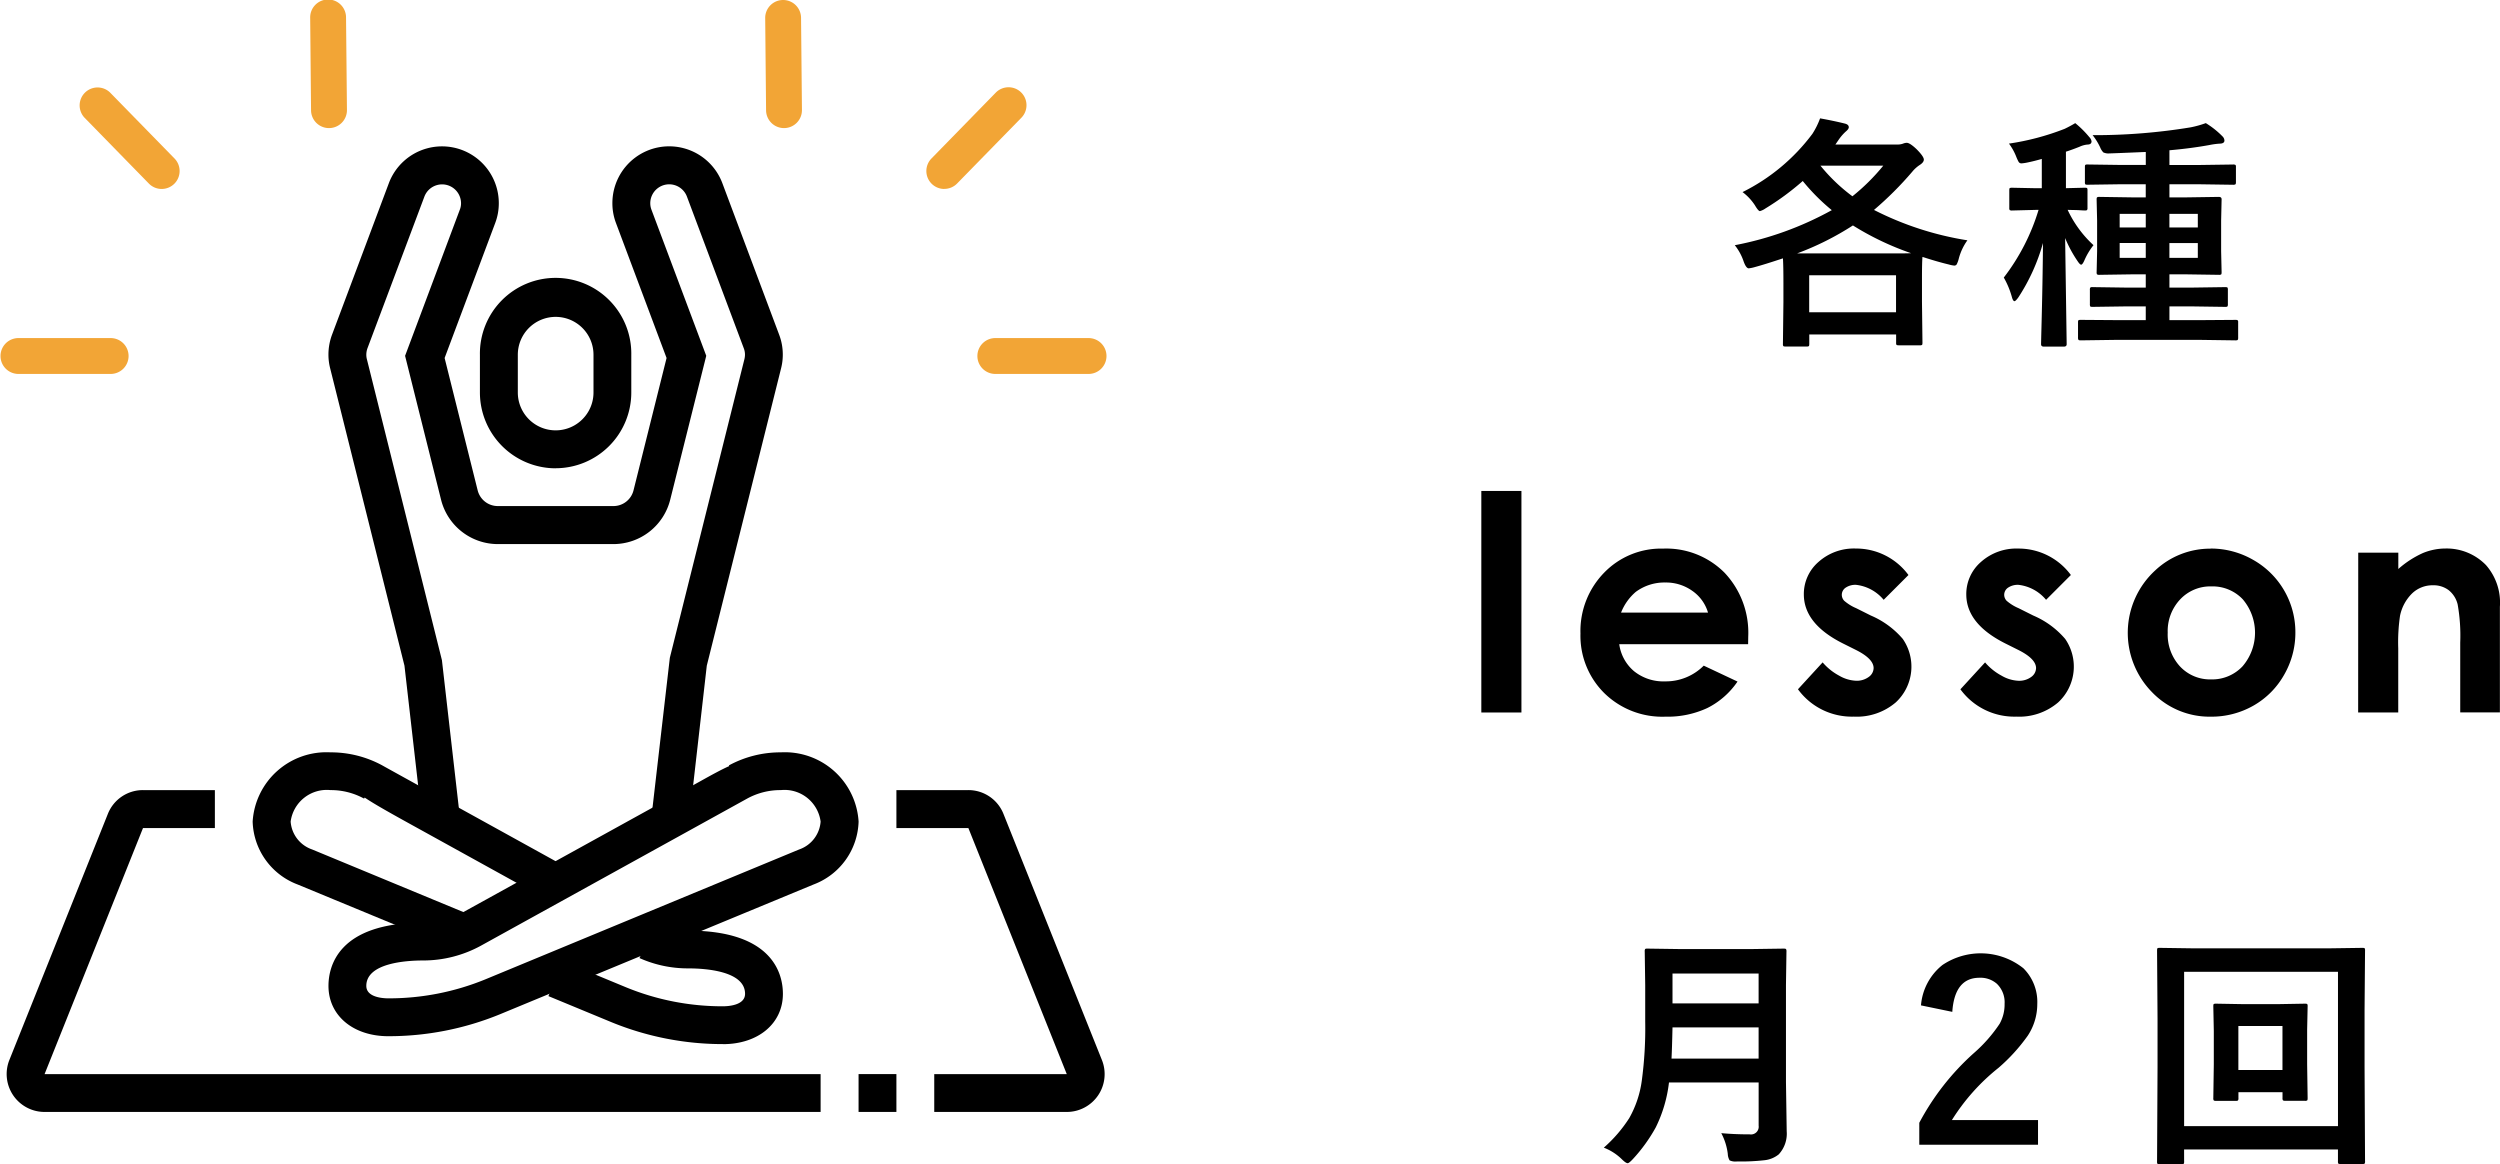
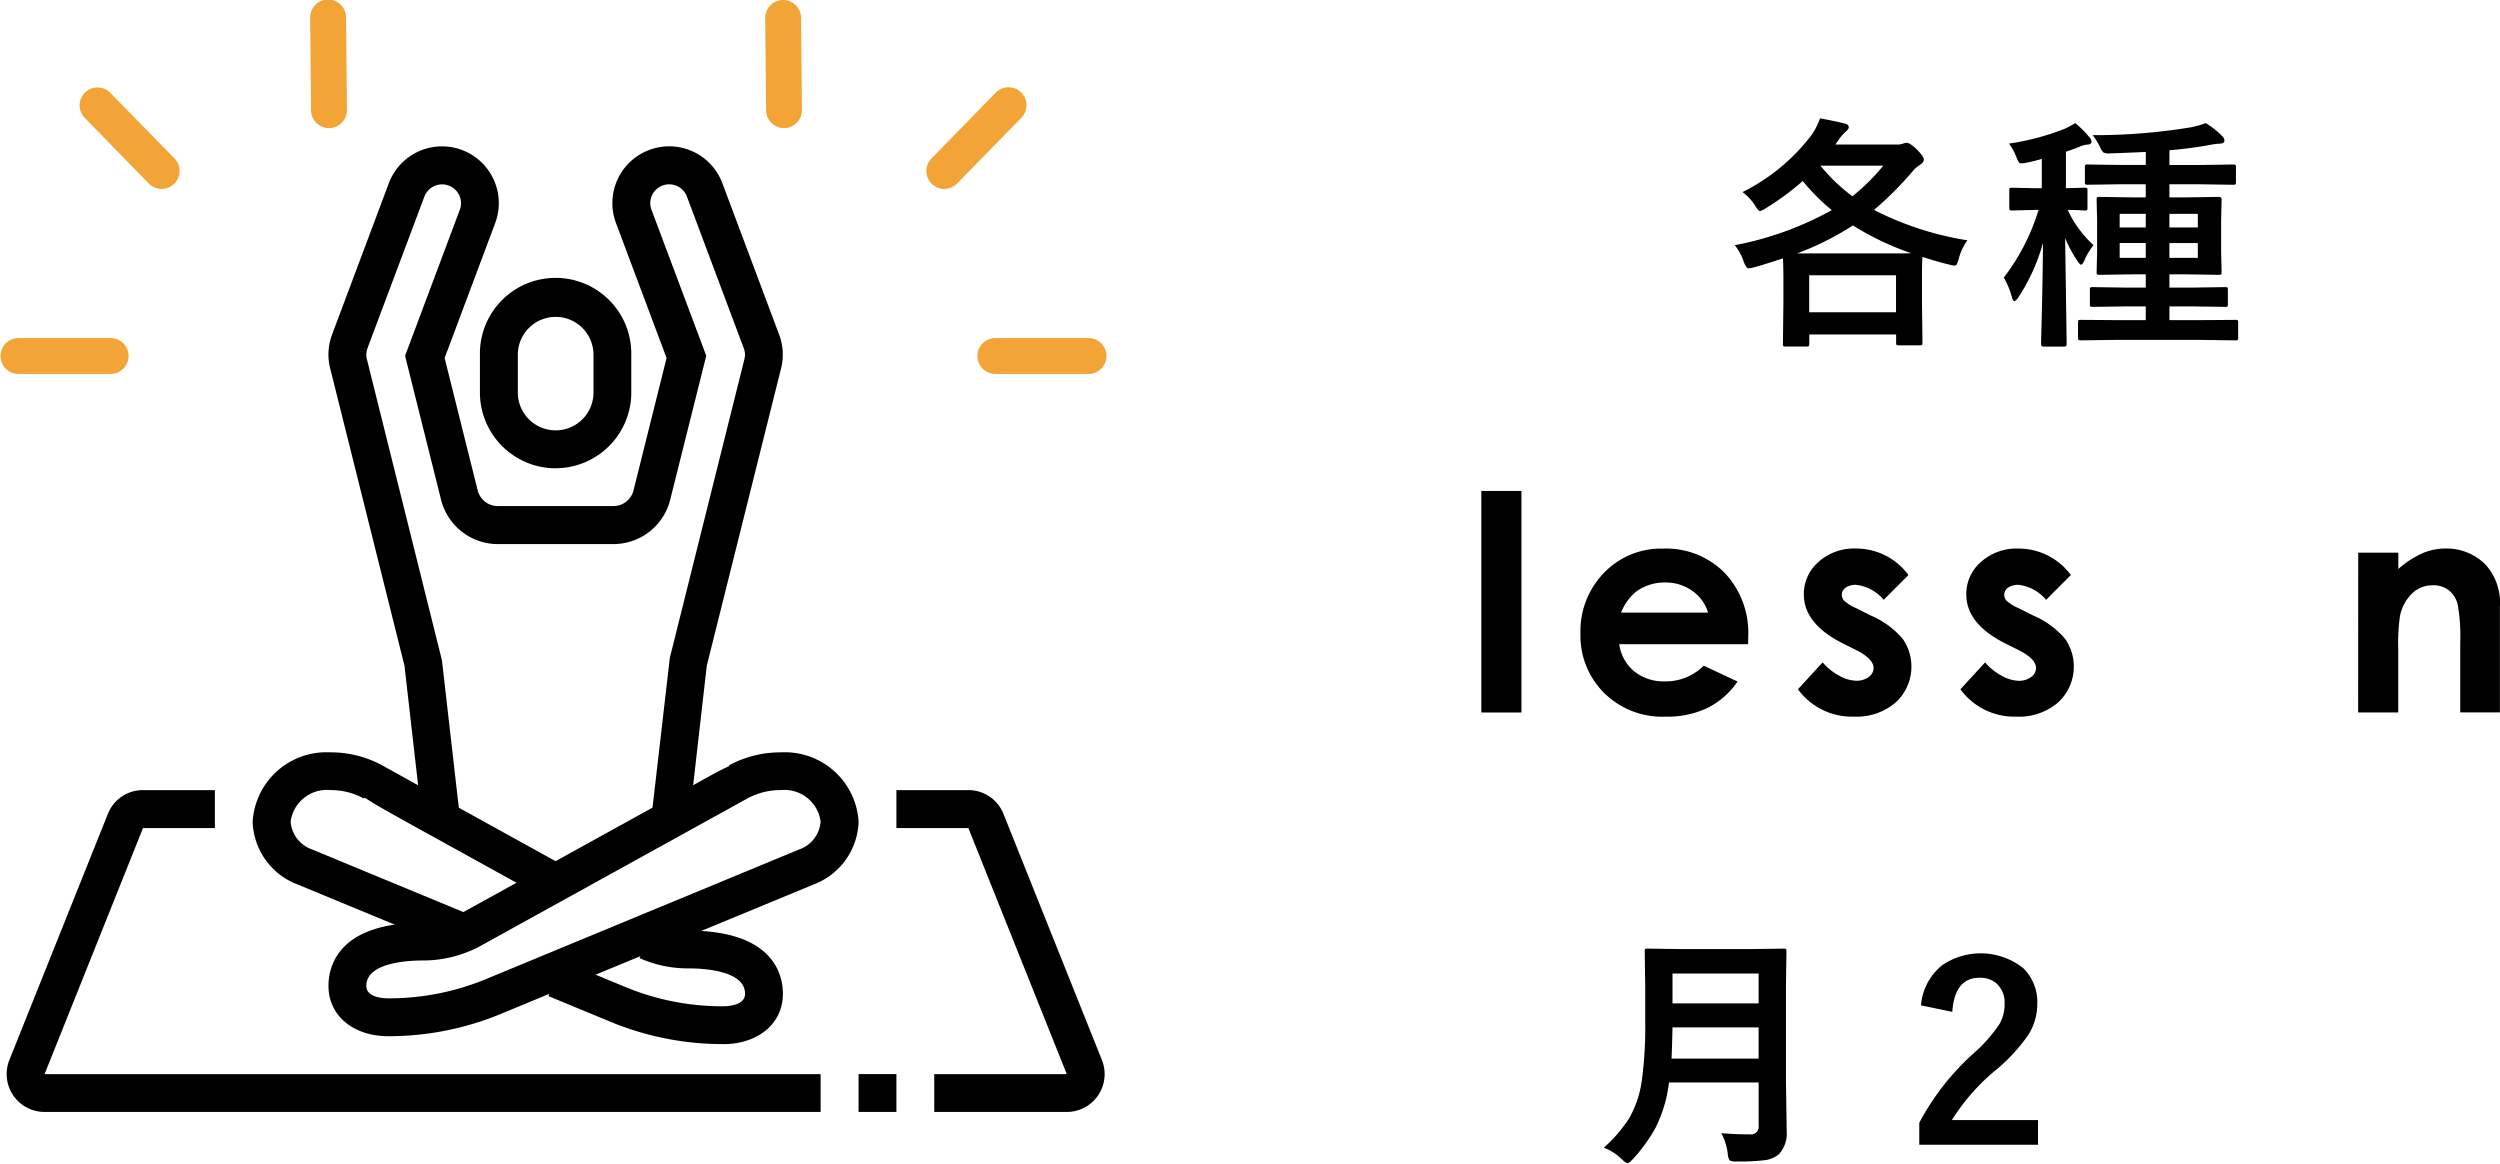
<svg xmlns="http://www.w3.org/2000/svg" width="162.128" height="75.502" viewBox="0 0 162.128 75.502">
  <defs>
    <clipPath id="a">
      <rect width="162.128" height="75.502" transform="translate(0 0)" fill="none" />
    </clipPath>
  </defs>
  <g transform="translate(0 0)">
    <rect width="2.601" height="14.367" transform="translate(96.066 31.839)" />
    <g clip-path="url(#a)">
      <path d="M113.367,41.777H105.01a2.779,2.779,0,0,0,.968,1.758,3.032,3.032,0,0,0,2.005.653,3.468,3.468,0,0,0,2.506-1.02L112.68,44.2a5.158,5.158,0,0,1-1.963,1.719,6.116,6.116,0,0,1-2.715.558,5.366,5.366,0,0,1-3.972-1.538,5.233,5.233,0,0,1-1.535-3.854,5.412,5.412,0,0,1,1.53-3.94,5.133,5.133,0,0,1,3.835-1.567,5.325,5.325,0,0,1,3.982,1.567,5.663,5.663,0,0,1,1.533,4.14Zm-2.6-2.048a2.61,2.61,0,0,0-1.017-1.41,2.943,2.943,0,0,0-1.76-.543,3.117,3.117,0,0,0-1.909.609,3.4,3.4,0,0,0-.954,1.344Z" />
      <path d="M123.768,37.289l-1.61,1.61a2.727,2.727,0,0,0-1.782-.971,1.12,1.12,0,0,0-.686.185.56.56,0,0,0-.247.462.566.566,0,0,0,.157.386,2.91,2.91,0,0,0,.776.481l.953.477a5.614,5.614,0,0,1,2.068,1.515,3.159,3.159,0,0,1-.453,4.116,3.885,3.885,0,0,1-2.72.924A4.325,4.325,0,0,1,116.6,44.7l1.6-1.744a3.7,3.7,0,0,0,1.072.862,2.372,2.372,0,0,0,1.091.329,1.305,1.305,0,0,0,.829-.248.718.718,0,0,0,.314-.571q0-.6-1.134-1.172l-.877-.438q-2.514-1.268-2.514-3.173a2.751,2.751,0,0,1,.947-2.1,3.443,3.443,0,0,1,2.425-.872,4.213,4.213,0,0,1,3.411,1.715" />
      <path d="M134.3,37.289l-1.61,1.61a2.727,2.727,0,0,0-1.782-.971,1.12,1.12,0,0,0-.686.185.56.56,0,0,0-.247.462.566.566,0,0,0,.157.386,2.91,2.91,0,0,0,.776.481l.953.477a5.614,5.614,0,0,1,2.068,1.515,3.159,3.159,0,0,1-.453,4.116,3.885,3.885,0,0,1-2.72.924,4.325,4.325,0,0,1-3.621-1.772l1.6-1.744a3.7,3.7,0,0,0,1.072.862,2.372,2.372,0,0,0,1.091.329,1.305,1.305,0,0,0,.829-.248.718.718,0,0,0,.314-.571q0-.6-1.134-1.172l-.877-.438q-2.514-1.268-2.514-3.173a2.751,2.751,0,0,1,.947-2.1,3.443,3.443,0,0,1,2.425-.872,4.213,4.213,0,0,1,3.411,1.715" />
-       <path d="M143.361,35.574a5.505,5.505,0,0,1,2.758.733,5.378,5.378,0,0,1,2.739,4.707,5.45,5.45,0,0,1-.728,2.744,5.268,5.268,0,0,1-1.987,2,5.48,5.48,0,0,1-2.772.719,5.169,5.169,0,0,1-3.807-1.586,5.494,5.494,0,0,1,.205-7.9,5.2,5.2,0,0,1,3.592-1.41m.043,2.448a2.675,2.675,0,0,0-2.019.844,2.99,2.99,0,0,0-.806,2.158,3.047,3.047,0,0,0,.8,2.191,2.664,2.664,0,0,0,2.018.838,2.7,2.7,0,0,0,2.033-.847,3.344,3.344,0,0,0,.014-4.35,2.693,2.693,0,0,0-2.037-.834" />
      <path d="M152.934,35.841h2.6V36.9a6.256,6.256,0,0,1,1.6-1.037,3.888,3.888,0,0,1,1.47-.292,3.56,3.56,0,0,1,2.617,1.078,3.692,3.692,0,0,1,.9,2.7v6.85h-2.572V41.668a11.564,11.564,0,0,0-.166-2.465,1.685,1.685,0,0,0-.58-.927,1.622,1.622,0,0,0-1.022-.32,1.911,1.911,0,0,0-1.354.529,2.81,2.81,0,0,0-.784,1.46,11.8,11.8,0,0,0-.114,2.1v4.159h-2.6Z" />
      <path d="M111.627,73.486c.573.053,1.189.079,1.852.079A.5.5,0,0,0,114.05,73v-2.8h-5.815a8.871,8.871,0,0,1-.858,2.914,10.415,10.415,0,0,1-1.477,2.047c-.17.182-.283.274-.342.274q-.119,0-.381-.258a3.436,3.436,0,0,0-1.168-.75,8.993,8.993,0,0,0,1.653-1.922,6.767,6.767,0,0,0,.81-2.422,25.455,25.455,0,0,0,.222-3.844V63.885l-.031-2.172a.284.284,0,0,1,.031-.172.275.275,0,0,1,.143-.023l2.169.031h4.52l2.145-.031q.135,0,.159.039a.309.309,0,0,1,.024.156l-.032,2.172v6.289l.048,3.195a1.971,1.971,0,0,1-.516,1.492,1.76,1.76,0,0,1-.946.383,13.578,13.578,0,0,1-1.756.078.912.912,0,0,1-.484-.07.892.892,0,0,1-.119-.422,3.851,3.851,0,0,0-.422-1.344M108.4,68.65h5.648V66.627h-5.584Q108.434,68,108.4,68.65m5.648-5.515h-5.584v1.937h5.584Z" />
      <path d="M124.578,65.2a3.722,3.722,0,0,1,1.391-2.617,4.441,4.441,0,0,1,5.251.211,3.077,3.077,0,0,1,.9,2.32,3.717,3.717,0,0,1-.62,2.055,11.632,11.632,0,0,1-1.89,2.078,13.4,13.4,0,0,0-3.027,3.39h5.585v1.6h-7.7V72.815a16.3,16.3,0,0,1,3.551-4.531,9.469,9.469,0,0,0,1.66-1.891A2.568,2.568,0,0,0,130,65.1a1.668,1.668,0,0,0-.5-1.3,1.606,1.606,0,0,0-1.128-.391q-1.612,0-1.763,2.211Z" />
-       <path d="M141.643,75.322a.242.242,0,0,1-.032.157.284.284,0,0,1-.142.023h-1.407a.241.241,0,0,1-.146-.027.252.252,0,0,1-.028-.153l.031-6.125V66.049l-.031-4.4c0-.088.01-.14.031-.156a.311.311,0,0,1,.151-.023l2.177.031h8.77l2.185-.031c.085,0,.135.01.151.031a.287.287,0,0,1,.023.148l-.031,3.852V69.2l.031,6.11a.247.247,0,0,1-.031.156.275.275,0,0,1-.143.023h-1.4c-.091,0-.143-.01-.159-.031a.284.284,0,0,1-.024-.148v-.766h-9.978Zm9.978-12.3h-9.978V73.033h9.978Zm-2,3.758v2.242l.032,2.188c0,.083-.009.134-.028.152a.235.235,0,0,1-.147.028h-1.255c-.1,0-.154-.013-.175-.039a.242.242,0,0,1-.024-.141V70.83h-2.859v.383a.243.243,0,0,1-.032.156.3.3,0,0,1-.151.024h-1.272q-.126,0-.15-.039a.242.242,0,0,1-.024-.141l.032-2.188V66.861l-.032-1.6c0-.083.01-.133.032-.149a.308.308,0,0,1,.151-.023l1.771.031h2.224l1.756-.031c.09,0,.143.011.159.031a.265.265,0,0,1,.024.141Zm-1.6-.242h-2.86v2.852h2.86Z" />
      <path d="M127.59,15.582a3.576,3.576,0,0,0-.556,1.172,1.736,1.736,0,0,1-.14.39.178.178,0,0,1-.162.079,1.886,1.886,0,0,1-.35-.071q-.723-.171-1.708-.492-.032.351-.032,1.469v1.422l.032,2.672c0,.083-.011.132-.032.148a.272.272,0,0,1-.143.023h-1.35c-.091,0-.143-.01-.159-.031a.264.264,0,0,1-.024-.14v-.532h-5.632v.61c0,.083-.011.133-.032.148a.3.3,0,0,1-.151.024H115.8c-.085,0-.136-.011-.151-.032a.264.264,0,0,1-.024-.14l.032-2.7V18.363q0-1.133-.032-1.609-1.2.4-1.835.57a2.2,2.2,0,0,1-.381.078q-.168,0-.326-.429a3.431,3.431,0,0,0-.58-1.071,21.14,21.14,0,0,0,6.291-2.273,13.083,13.083,0,0,1-1.883-1.891,17.157,17.157,0,0,1-2.422,1.781,1.126,1.126,0,0,1-.358.172q-.1,0-.325-.382a3.372,3.372,0,0,0-.8-.852,12.694,12.694,0,0,0,4.528-3.774,5.02,5.02,0,0,0,.5-1.007q.873.156,1.6.336c.175.042.262.122.262.242,0,.078-.066.172-.2.281a3.035,3.035,0,0,0-.437.5l-.23.336h4a.987.987,0,0,0,.4-.062.65.65,0,0,1,.23-.047c.127,0,.334.132.62.4q.484.484.484.688,0,.171-.246.336a2.153,2.153,0,0,0-.5.445,21.94,21.94,0,0,1-2.487,2.484,20.269,20.269,0,0,0,6.054,1.969m-11.035.851h5.775c.848,0,1.385,0,1.613-.015a18.349,18.349,0,0,1-3.773-1.8,18.509,18.509,0,0,1-3.615,1.812m.779,3.821h5.632v-2.4h-5.632Zm4.806-9.508h-4.075a11.413,11.413,0,0,0,2.073,1.984,13.2,13.2,0,0,0,2-1.984" />
      <path d="M132.013,13.612l-1.517.039a.274.274,0,0,1-.167-.031.282.282,0,0,1-.024-.148V12.355c0-.089.01-.141.032-.157a.334.334,0,0,1,.159-.023l1.517.031h.4v-1.9q-.476.14-.977.242a2.627,2.627,0,0,1-.341.047.205.205,0,0,1-.191-.11,2.8,2.8,0,0,1-.151-.328,3.625,3.625,0,0,0-.469-.844,16.432,16.432,0,0,0,3.615-.96c.249-.12.476-.243.683-.368a6.474,6.474,0,0,1,.913.907.5.5,0,0,1,.144.273c0,.141-.093.211-.279.211a1.584,1.584,0,0,0-.5.141q-.5.2-.882.32v2.367l1.224-.031c.084,0,.135.011.15.031a.276.276,0,0,1,.024.149v1.117a.247.247,0,0,1-.031.156.277.277,0,0,1-.143.023c-.006,0-.117,0-.334-.015s-.487-.013-.779-.024a7.289,7.289,0,0,0,1.677,2.289,4.335,4.335,0,0,0-.6,1.008c-.08.172-.146.258-.2.258s-.13-.075-.23-.227a8.159,8.159,0,0,1-.81-1.5l.1,6.883c0,.1-.058.157-.175.157h-1.311c-.116,0-.174-.053-.174-.157,0-.042.007-.388.024-1.039q.078-2.945.1-5.523a12.608,12.608,0,0,1-1.589,3.515c-.122.172-.209.258-.263.258s-.119-.091-.166-.273A5.468,5.468,0,0,0,129.948,18a13.651,13.651,0,0,0,2.256-4.391Zm5.156,8.43-2.209.031c-.1,0-.15-.01-.167-.031a.288.288,0,0,1-.031-.164V20.9c0-.072.01-.117.031-.132a.344.344,0,0,1,.167-.024l2.209.016h1.986V19.87h-1.279l-2.169.031c-.085,0-.135-.01-.151-.031a.282.282,0,0,1-.024-.148V18.8a.253.253,0,0,1,.028-.152.235.235,0,0,1,.147-.028l2.169.031h1.279v-.859h-.906l-2.081.031a.292.292,0,0,1-.175-.031.261.261,0,0,1-.024-.141L136,16.292V14.308l-.032-1.383c0-.073.013-.117.04-.133a.322.322,0,0,1,.159-.023l2.081.031h.906v-.852H137.6l-2.217.032c-.085,0-.135-.011-.151-.032a.262.262,0,0,1-.023-.14v-.969c0-.083.01-.133.031-.149a.286.286,0,0,1,.143-.023l2.217.031h1.557V9.855q-2.2.093-2.343.093a.792.792,0,0,1-.406-.062.957.957,0,0,1-.206-.321,4,4,0,0,0-.493-.8,38.246,38.246,0,0,0,6.363-.508,6.549,6.549,0,0,0,.977-.273,5.569,5.569,0,0,1,1.081.859.4.4,0,0,1,.127.273c0,.131-.109.2-.326.2a5.038,5.038,0,0,0-.667.093q-1.215.219-2.574.336V10.7h1.922l2.193-.031a.3.3,0,0,1,.175.031.268.268,0,0,1,.023.141v.969c0,.083-.013.132-.039.148a.318.318,0,0,1-.159.024l-2.193-.032h-1.922V12.8h1.12l2.082-.031c.121,0,.182.052.182.156l-.031,1.383v1.984l.031,1.359c0,.079-.009.127-.028.145a.262.262,0,0,1-.154.027l-2.082-.031h-1.12v.859h1.446l2.169-.031c.084,0,.134.011.151.031a.3.3,0,0,1,.024.149v.922a.253.253,0,0,1-.028.152.239.239,0,0,1-.147.027l-2.169-.031h-1.446v.891h2.05l2.216-.016a.281.281,0,0,1,.167.031.2.2,0,0,1,.024.125v.977a.282.282,0,0,1-.032.172.334.334,0,0,1-.159.023l-2.216-.031Zm.294-7.289h1.692V13.87h-1.692Zm0,1.969h1.692v-.961h-1.692Zm5.068-2.852h-1.843v.883h1.843Zm0,1.891h-1.843v.961h1.843Z" />
      <path d="M46.876,67.711a19.027,19.027,0,0,1-7.2-1.412l-4.11-1.7.94-2.266,4.107,1.7a16.458,16.458,0,0,0,6.268,1.226c.335,0,1.437-.057,1.437-.809,0-1.481-2.577-1.649-3.685-1.649a7.67,7.67,0,0,1-3.16-.668l1.005-2.244a5.191,5.191,0,0,0,2.155.463c5.54,0,6.139,2.865,6.139,4.1,0,1.923-1.6,3.263-3.891,3.263" />
      <path d="M25.191,67.2c-2.289,0-3.889-1.34-3.889-3.263,0-1.234.6-4.1,6.136-4.1A5.322,5.322,0,0,0,30,59.177l15.361-8.482c.853-.477,1.469-.812,1.929-1.013l-.022-.044a7,7,0,0,1,3.372-.847,4.79,4.79,0,0,1,5.041,4.49,4.5,4.5,0,0,1-2.918,4.078L32.4,65.786a19.022,19.022,0,0,1-7.21,1.413m25.447-15.96a4.475,4.475,0,0,0-2.184.551L31.187,61.33a7.794,7.794,0,0,1-3.749.958c-1.1,0-3.682.165-3.682,1.648,0,.754,1.1.808,1.435.808a16.5,16.5,0,0,0,6.273-1.227l20.363-8.429a2.069,2.069,0,0,0,1.391-1.807,2.362,2.362,0,0,0-2.58-2.042" />
      <path d="M29.626,61.63,19.3,57.359a4.5,4.5,0,0,1-2.915-4.078,4.792,4.792,0,0,1,5.044-4.49,6.971,6.971,0,0,1,3.366.848c.129.077,6.317,3.49,11.831,6.538l-1.185,2.145L27.437,53.9c-1.947-1.073-3.121-1.723-3.788-2.178l-.038.068a4.469,4.469,0,0,0-2.178-.551,2.365,2.365,0,0,0-2.584,2.042,2.064,2.064,0,0,0,1.393,1.807l10.326,4.275Z" />
      <path d="M36.035,30.37a4.919,4.919,0,0,1-4.912-4.911V23a4.909,4.909,0,1,1,9.817,0v2.455a4.913,4.913,0,0,1-4.9,4.911m0-9.816A2.455,2.455,0,0,0,33.581,23v2.455a2.454,2.454,0,1,0,4.908,0V23a2.455,2.455,0,0,0-2.454-2.45" />
      <path d="M44.683,53.281,42.245,53,43.44,42.658,48.274,23.3a1.3,1.3,0,0,0,.039-.3,1.16,1.16,0,0,0-.084-.431l-3.681-9.821a1.228,1.228,0,0,0-2.377.435,1.175,1.175,0,0,0,.08.425l3.55,9.465-2.336,9.329a3.8,3.8,0,0,1-3.691,2.883H32.292a3.8,3.8,0,0,1-3.69-2.883L26.27,23.077l3.545-9.465a1.118,1.118,0,0,0,.084-.425,1.228,1.228,0,0,0-2.377-.435l-3.687,9.821a1.241,1.241,0,0,0-.079.431,1.154,1.154,0,0,0,.039.3l4.864,19.509L29.825,53l-2.44.28L26.23,43.169,21.415,23.9A3.567,3.567,0,0,1,21.3,23a3.706,3.706,0,0,1,.235-1.3l3.683-9.822a3.683,3.683,0,0,1,7.13,1.3,3.611,3.611,0,0,1-.235,1.291l-3.279,8.748,2.145,8.589a1.345,1.345,0,0,0,1.311,1.013h7.482a1.342,1.342,0,0,0,1.311-1.013l2.145-8.589-3.279-8.748a3.611,3.611,0,0,1-.235-1.291,3.683,3.683,0,0,1,7.131-1.3l3.682,9.822a3.62,3.62,0,0,1,.238,1.3,3.566,3.566,0,0,1-.112.891L45.836,43.169Z" />
      <path d="M69.181,72.111H60.587V69.657h8.594L62.8,53.7H58.133V51.239H62.8a2.446,2.446,0,0,1,2.277,1.545l6.384,15.961a2.454,2.454,0,0,1-2.277,3.366" />
      <path d="M53.218,72.111H2.891A2.457,2.457,0,0,1,.607,68.744l6.387-15.96a2.442,2.442,0,0,1,2.28-1.545h4.661V53.7H9.274L2.891,69.657H53.218Z" />
      <rect width="2.454" height="2.454" transform="translate(55.679 69.656)" />
      <path d="M7.141,24.25H1.162a1.163,1.163,0,0,1,0-2.325H7.141a1.163,1.163,0,1,1,0,2.325" fill="#f2a536" />
      <path d="M10.486,12.254a1.161,1.161,0,0,1-.832-.35L5.474,7.625A1.163,1.163,0,0,1,7.137,6l4.181,4.279a1.163,1.163,0,0,1-.832,1.975" fill="#f2a536" />
      <path d="M70.56,24.25H64.582a1.163,1.163,0,1,1,0-2.325H70.56a1.163,1.163,0,1,1,0,2.325" fill="#f2a536" />
      <path d="M61.238,12.254a1.163,1.163,0,0,1-.832-1.975L64.584,6a1.163,1.163,0,0,1,1.664,1.625L62.07,11.9a1.161,1.161,0,0,1-.832.35" fill="#f2a536" />
      <path d="M21.335,8.307a1.163,1.163,0,0,1-1.163-1.152l-.056-5.981a1.163,1.163,0,1,1,2.325-.022L22.5,7.134a1.163,1.163,0,0,1-1.152,1.173Z" fill="#f2a536" />
      <path d="M50.844,8.307a1.163,1.163,0,0,1-1.163-1.151l-.057-5.982A1.162,1.162,0,0,1,50.775,0h.011a1.163,1.163,0,0,1,1.163,1.152l.058,5.981a1.163,1.163,0,0,1-1.152,1.174Z" fill="#f2a536" />
    </g>
  </g>
</svg>